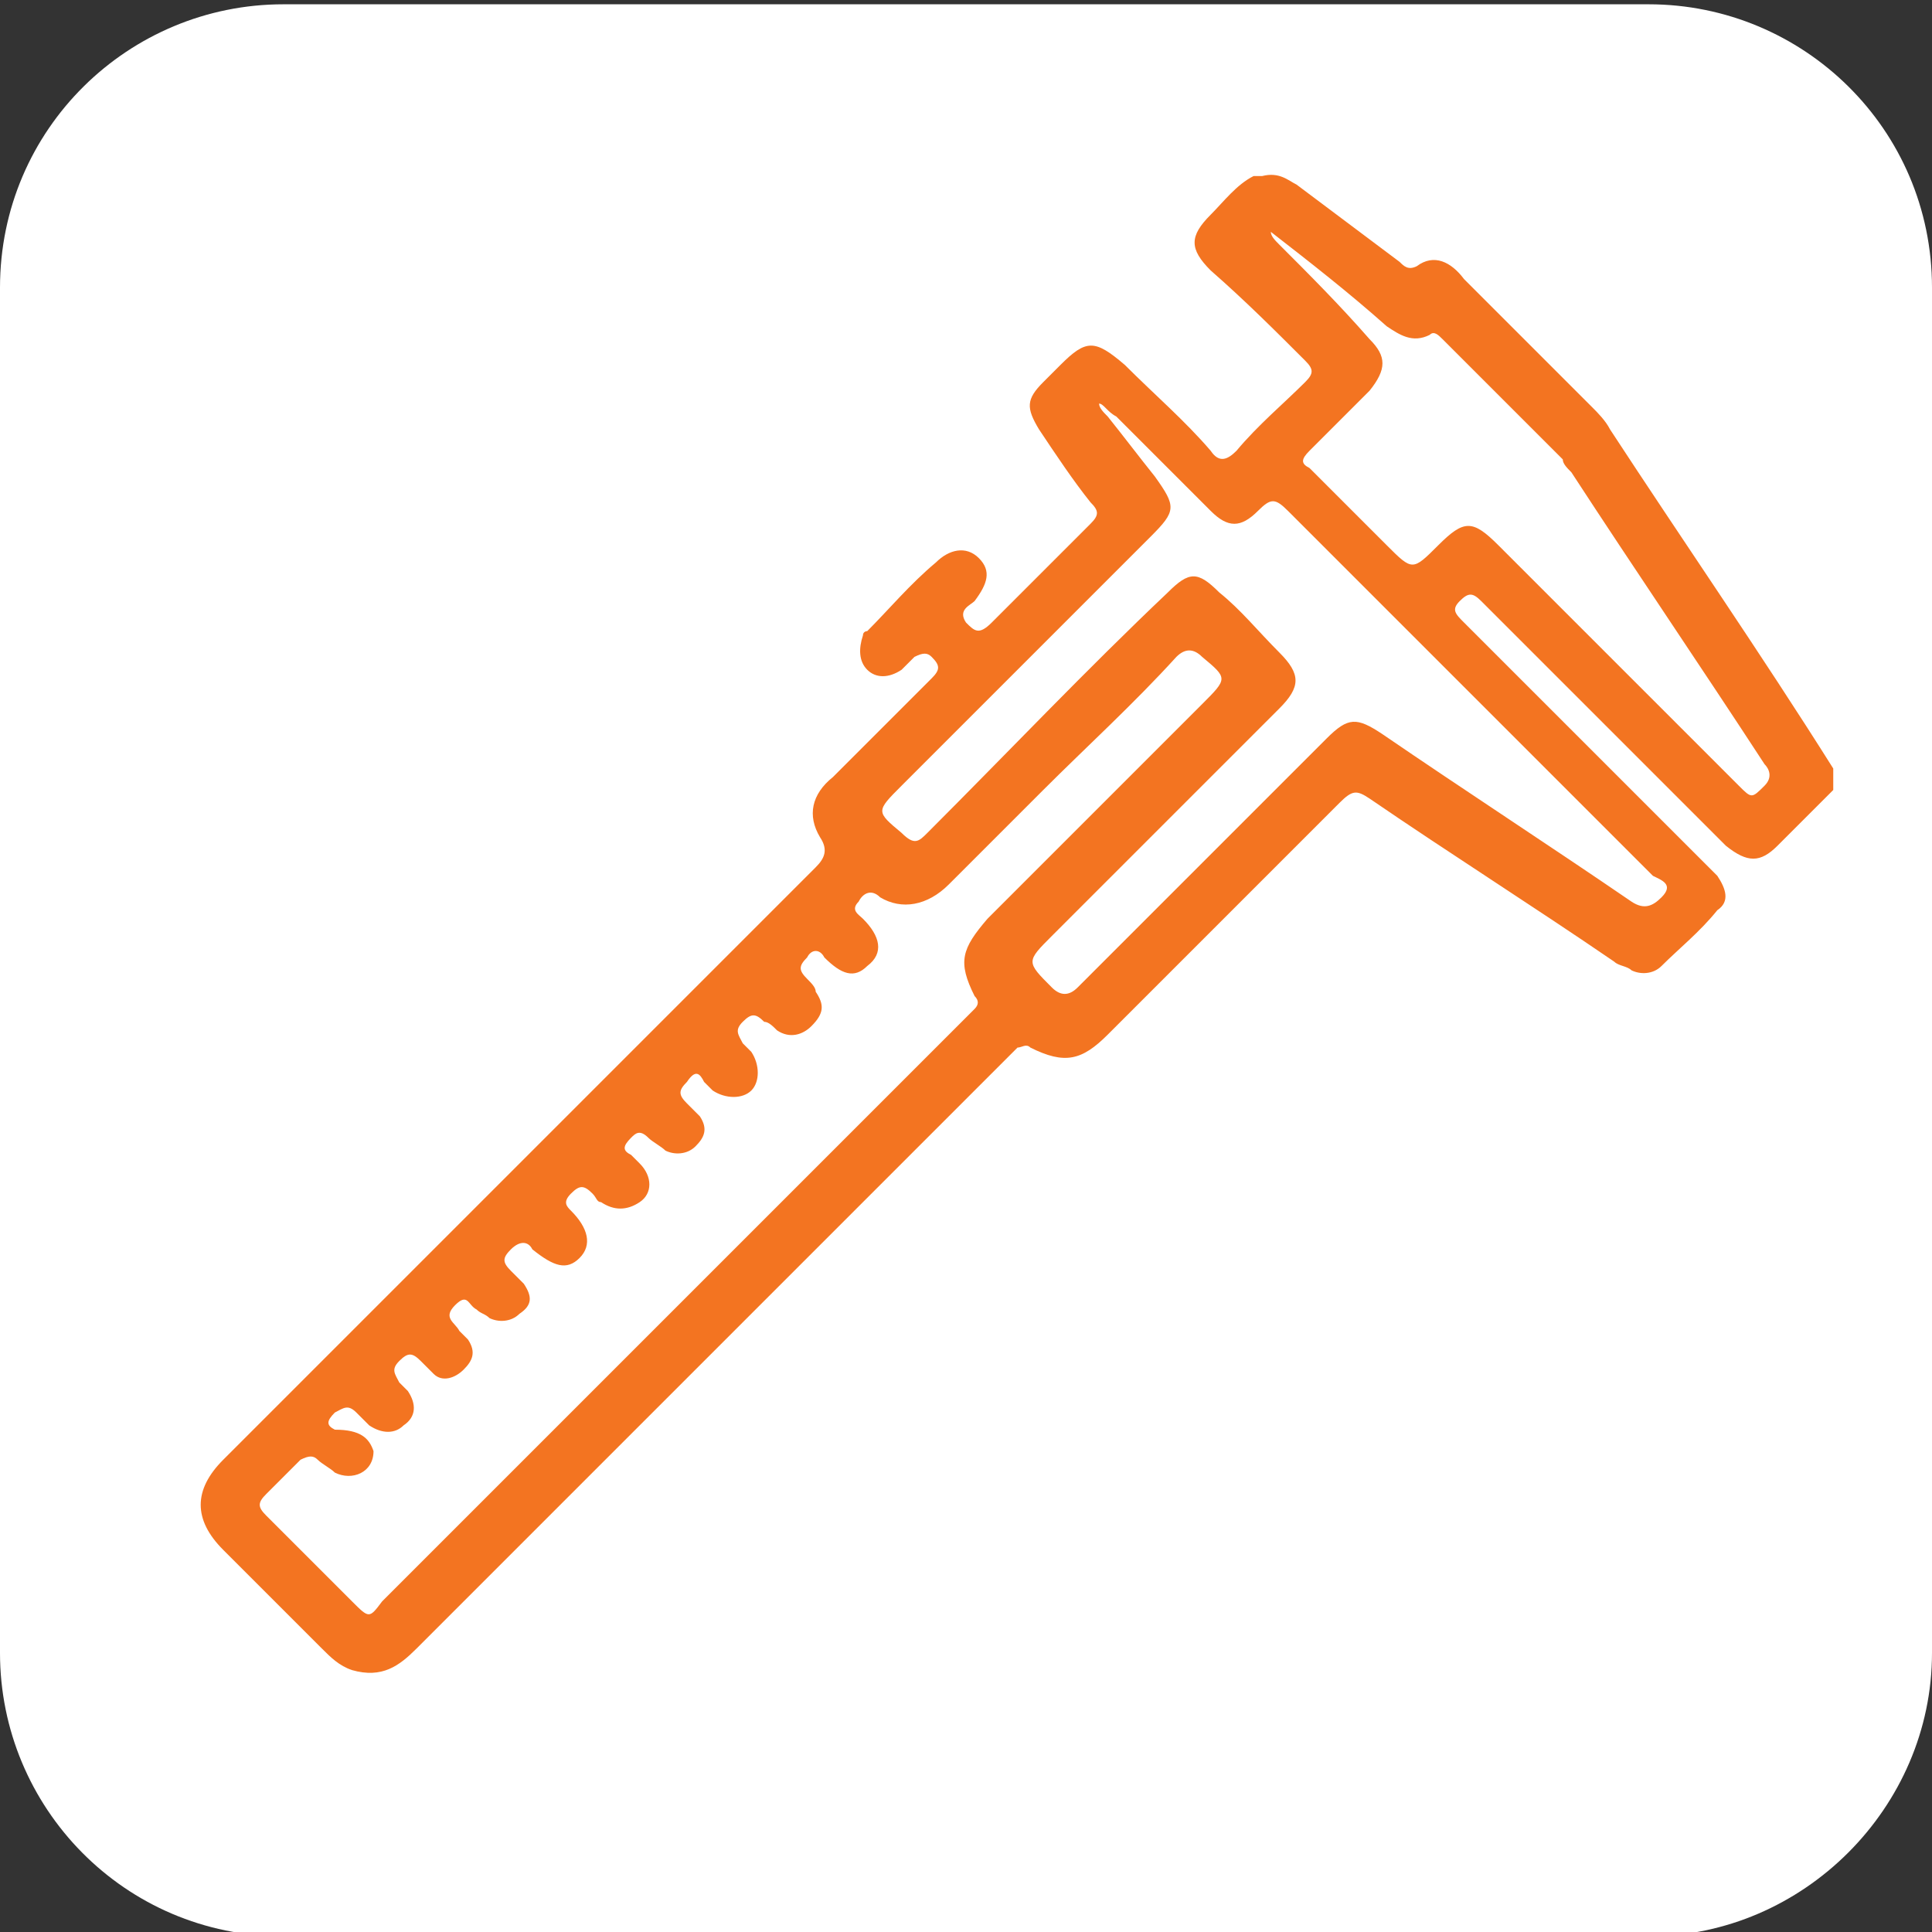
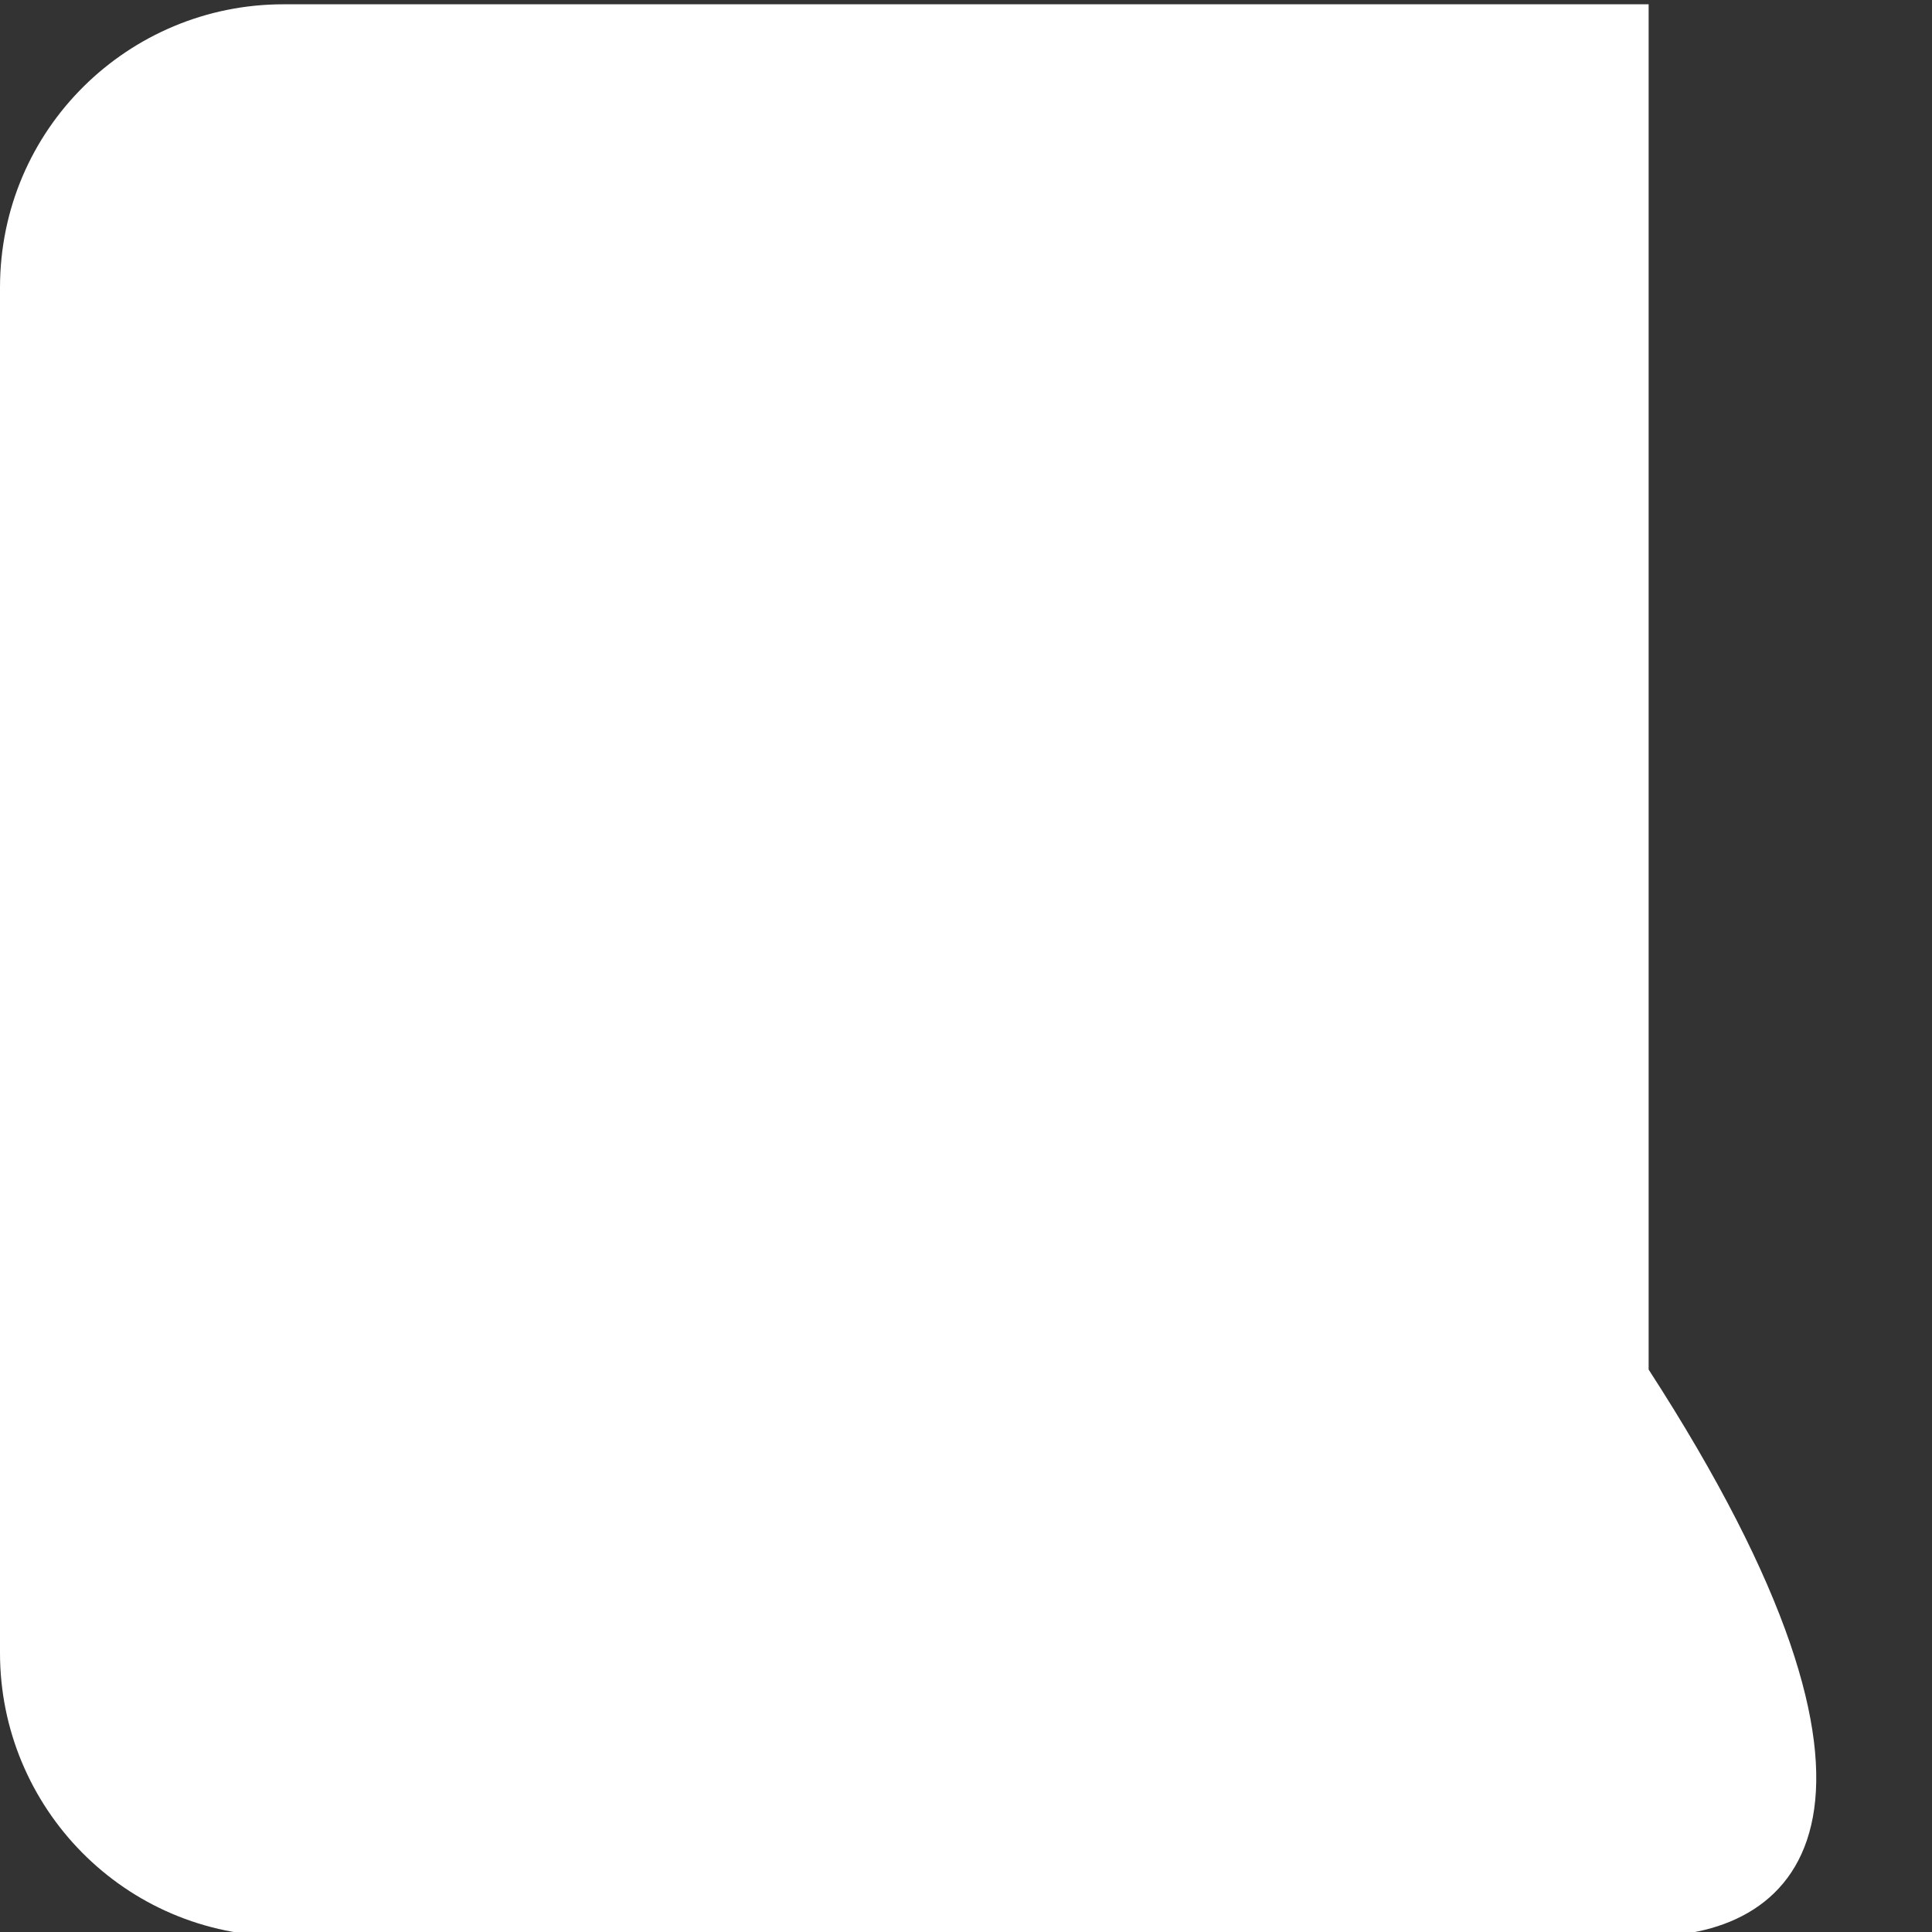
<svg xmlns="http://www.w3.org/2000/svg" version="1.1" id="Layer_1" x="0px" y="0px" viewBox="0 0 45 45" style="enable-background:new 0 0 45 45;" xml:space="preserve">
  <rect x="0" y="0" width="45" height="45" fill="#333333" stroke="none" />
  <style type="text/css">
	.st0{fill:#FFFFFF;}
	.st1{fill:#F37421;}
</style>
-   <path class="st0" d="M38.4,45.1H6.6c-3.7,0-6.6-3-6.6-6.6V6.7C0,3,3,0.1,6.6,0.1h31.8C42,0.1,45,3,45,6.7v31.8  C45,42.1,42,45.1,38.4,45.1z" />
+   <path class="st0" d="M38.4,45.1H6.6c-3.7,0-6.6-3-6.6-6.6V6.7C0,3,3,0.1,6.6,0.1h31.8v31.8  C45,42.1,42,45.1,38.4,45.1z" />
  <g id="C5GDF9.tif">
    <g>
-       <path class="st1" d="M42.7,18.4c-0.4,0.4-0.9,0.9-1.3,1.3c-0.4,0.4-0.7,0.4-1.2,0c-1.9-1.9-3.8-3.8-5.7-5.7    c-0.2-0.2-0.3-0.2-0.5,0c-0.2,0.2-0.1,0.3,0.1,0.5c1.9,1.9,3.7,3.7,5.6,5.6c0.1,0.1,0.2,0.2,0.3,0.3c0.2,0.3,0.3,0.6,0,0.8    c-0.4,0.5-0.9,0.9-1.3,1.3c-0.2,0.2-0.5,0.2-0.7,0.1c-0.1-0.1-0.3-0.1-0.4-0.2c-1.9-1.3-3.8-2.5-5.7-3.8c-0.3-0.2-0.4-0.2-0.7,0.1    c-1.8,1.8-3.6,3.6-5.4,5.4c-0.6,0.6-1,0.7-1.8,0.3c-0.1-0.1-0.2,0-0.3,0c-0.1,0.1-0.2,0.2-0.3,0.3c-4.6,4.6-9.1,9.1-13.7,13.7    c-0.4,0.4-0.8,0.7-1.5,0.5c-0.3-0.1-0.5-0.3-0.7-0.5c-0.8-0.8-1.5-1.5-2.3-2.3c-0.7-0.7-0.7-1.4,0-2.1c4.6-4.6,9.2-9.2,13.8-13.8    c0.2-0.2,0.3-0.4,0.1-0.7c-0.3-0.5-0.2-1,0.3-1.4c0.8-0.8,1.5-1.5,2.3-2.3c0.2-0.2,0.2-0.3,0-0.5c-0.1-0.1-0.2-0.1-0.4,0    c-0.1,0.1-0.2,0.2-0.3,0.3c-0.3,0.2-0.6,0.2-0.8,0c-0.2-0.2-0.2-0.5-0.1-0.8c0-0.1,0.1-0.1,0.1-0.1c0.5-0.5,1-1.1,1.6-1.6    c0.3-0.3,0.7-0.4,1-0.1c0.3,0.3,0.2,0.6-0.1,1c-0.1,0.1-0.4,0.2-0.2,0.5c0.2,0.2,0.3,0.3,0.6,0c0.8-0.8,1.5-1.5,2.3-2.3    c0.2-0.2,0.2-0.3,0-0.5c-0.4-0.5-0.8-1.1-1.2-1.7c-0.3-0.5-0.3-0.7,0.1-1.1c0.1-0.1,0.3-0.3,0.4-0.4c0.6-0.6,0.8-0.6,1.5,0    c0.7,0.7,1.4,1.3,2,2c0.2,0.3,0.4,0.2,0.6,0c0.5-0.6,1.1-1.1,1.6-1.6c0.2-0.2,0.2-0.3,0-0.5c-0.7-0.7-1.4-1.4-2.2-2.1    c-0.5-0.5-0.5-0.8,0-1.3c0.3-0.3,0.6-0.7,1-0.9c0.1,0,0.1,0,0.2,0C29.8,4,30,4.2,30.2,4.3c0.8,0.6,1.6,1.2,2.4,1.8    c0.1,0.1,0.2,0.2,0.4,0.1c0.4-0.3,0.8-0.1,1.1,0.3c1,1,2,2,3,3c0.1,0.1,0.3,0.3,0.4,0.5c1.7,2.6,3.5,5.2,5.2,7.9    C42.7,18,42.7,18.2,42.7,18.4z M8.7,33.8c0,0.5-0.5,0.7-0.9,0.5c-0.1-0.1-0.3-0.2-0.4-0.3c-0.1-0.1-0.2-0.1-0.4,0    c-0.3,0.3-0.5,0.5-0.8,0.8C6,35,6,35.1,6.2,35.3c0.7,0.7,1.3,1.3,2,2c0.4,0.4,0.4,0.4,0.7,0c4.5-4.5,9.1-9.1,13.6-13.6    c0.1-0.1,0.1-0.1,0.2-0.2c0.1-0.1,0.1-0.2,0-0.3c-0.4-0.8-0.3-1.1,0.3-1.8c1.7-1.7,3.3-3.3,5-5c0.6-0.6,0.6-0.6,0-1.1    c-0.2-0.2-0.4-0.2-0.6,0c-1,1.1-2.1,2.1-3.1,3.1c-0.7,0.7-1.5,1.5-2.2,2.2c-0.5,0.5-1.1,0.6-1.6,0.3c-0.2-0.2-0.4-0.1-0.5,0.1    c-0.2,0.2,0,0.3,0.1,0.4c0.4,0.4,0.5,0.8,0.1,1.1c-0.3,0.3-0.6,0.2-1-0.2c0,0,0,0,0,0c-0.1-0.2-0.3-0.2-0.4,0    c-0.2,0.2-0.2,0.3,0,0.5c0.1,0.1,0.2,0.2,0.2,0.3c0.2,0.3,0.2,0.5-0.1,0.8c-0.2,0.2-0.5,0.3-0.8,0.1c-0.1-0.1-0.2-0.2-0.3-0.2    c-0.2-0.2-0.3-0.2-0.5,0c-0.2,0.2-0.1,0.3,0,0.5c0.1,0.1,0.1,0.1,0.2,0.2c0.2,0.3,0.2,0.7,0,0.9c-0.2,0.2-0.6,0.2-0.9,0    c-0.1-0.1-0.1-0.1-0.2-0.2c-0.1-0.2-0.2-0.3-0.4,0c-0.2,0.2-0.2,0.3,0,0.5c0.1,0.1,0.2,0.2,0.3,0.3c0.2,0.3,0.1,0.5-0.1,0.7    c-0.2,0.2-0.5,0.2-0.7,0.1c-0.1-0.1-0.3-0.2-0.4-0.3c-0.2-0.2-0.3-0.1-0.4,0c-0.2,0.2-0.2,0.3,0,0.4c0.1,0.1,0.1,0.1,0.2,0.2    c0.3,0.3,0.3,0.7,0,0.9c-0.3,0.2-0.6,0.2-0.9,0c-0.1,0-0.1-0.1-0.2-0.2c-0.2-0.2-0.3-0.2-0.5,0c-0.2,0.2-0.1,0.3,0,0.4    c0.4,0.4,0.5,0.8,0.2,1.1c-0.3,0.3-0.6,0.2-1.1-0.2c0,0,0,0,0,0c-0.1-0.2-0.3-0.2-0.5,0c-0.2,0.2-0.2,0.3,0,0.5    c0.1,0.1,0.2,0.2,0.3,0.3c0.2,0.3,0.2,0.5-0.1,0.7c-0.2,0.2-0.5,0.2-0.7,0.1c-0.1-0.1-0.2-0.1-0.3-0.2c-0.2-0.1-0.2-0.4-0.5-0.1    c-0.3,0.3,0,0.4,0.1,0.6c0.1,0.1,0.1,0.1,0.2,0.2c0.2,0.3,0.1,0.5-0.1,0.7c-0.2,0.2-0.5,0.3-0.7,0.1c-0.1-0.1-0.2-0.2-0.3-0.3    c-0.2-0.2-0.3-0.2-0.5,0c-0.2,0.2-0.1,0.3,0,0.5c0.1,0.1,0.2,0.2,0.2,0.2c0.2,0.3,0.2,0.6-0.1,0.8c-0.2,0.2-0.5,0.2-0.8,0    c-0.1-0.1-0.2-0.2-0.3-0.3c-0.2-0.2-0.3-0.1-0.5,0c-0.2,0.2-0.2,0.3,0,0.4C8.4,33.3,8.6,33.5,8.7,33.8z M25.6,9.4    c0,0.1,0.1,0.2,0.2,0.3c0.4,0.5,0.7,0.9,1.1,1.4c0.5,0.7,0.5,0.8-0.1,1.4c-1.9,1.9-3.9,3.9-5.8,5.8c-0.6,0.6-0.6,0.6,0,1.1    c0.3,0.3,0.4,0.2,0.6,0c1.9-1.9,3.7-3.8,5.6-5.6c0.5-0.5,0.7-0.5,1.2,0c0.5,0.4,0.9,0.9,1.4,1.4c0.5,0.5,0.5,0.8,0,1.3    c-1.8,1.8-3.5,3.5-5.3,5.3c-0.6,0.6-0.6,0.6,0,1.2c0.2,0.2,0.4,0.2,0.6,0c1.9-1.9,3.8-3.8,5.8-5.8c0.5-0.5,0.7-0.5,1.3-0.1    c1.9,1.3,3.9,2.6,5.8,3.9c0.3,0.2,0.5,0.1,0.7-0.1c0.3-0.3,0-0.4-0.2-0.5c-2.8-2.8-5.7-5.7-8.5-8.5c-0.3-0.3-0.4-0.3-0.7,0    c-0.4,0.4-0.7,0.4-1.1,0c-0.7-0.7-1.5-1.5-2.2-2.2C25.8,9.6,25.7,9.4,25.6,9.4z M29.6,5.4C29.6,5.4,29.5,5.4,29.6,5.4    c0,0.1,0.1,0.2,0.2,0.3c0.7,0.7,1.4,1.4,2.1,2.2c0.4,0.4,0.4,0.7,0,1.2c-0.5,0.5-0.9,0.9-1.4,1.4c-0.2,0.2-0.2,0.3,0,0.4    c0.6,0.6,1.2,1.2,1.8,1.8c0.6,0.6,0.6,0.6,1.2,0c0.6-0.6,0.8-0.6,1.4,0c1.9,1.9,3.7,3.7,5.6,5.6c0.3,0.3,0.3,0.3,0.6,0    c0.2-0.2,0.1-0.4,0-0.5c-1.5-2.3-3-4.5-4.5-6.8c-0.1-0.1-0.2-0.2-0.2-0.3c-0.9-0.9-1.8-1.8-2.8-2.8c-0.1-0.1-0.2-0.2-0.3-0.1    c-0.4,0.2-0.7,0-1-0.2C31.4,6.8,30.5,6.1,29.6,5.4z" />
-     </g>
+       </g>
  </g>
</svg>